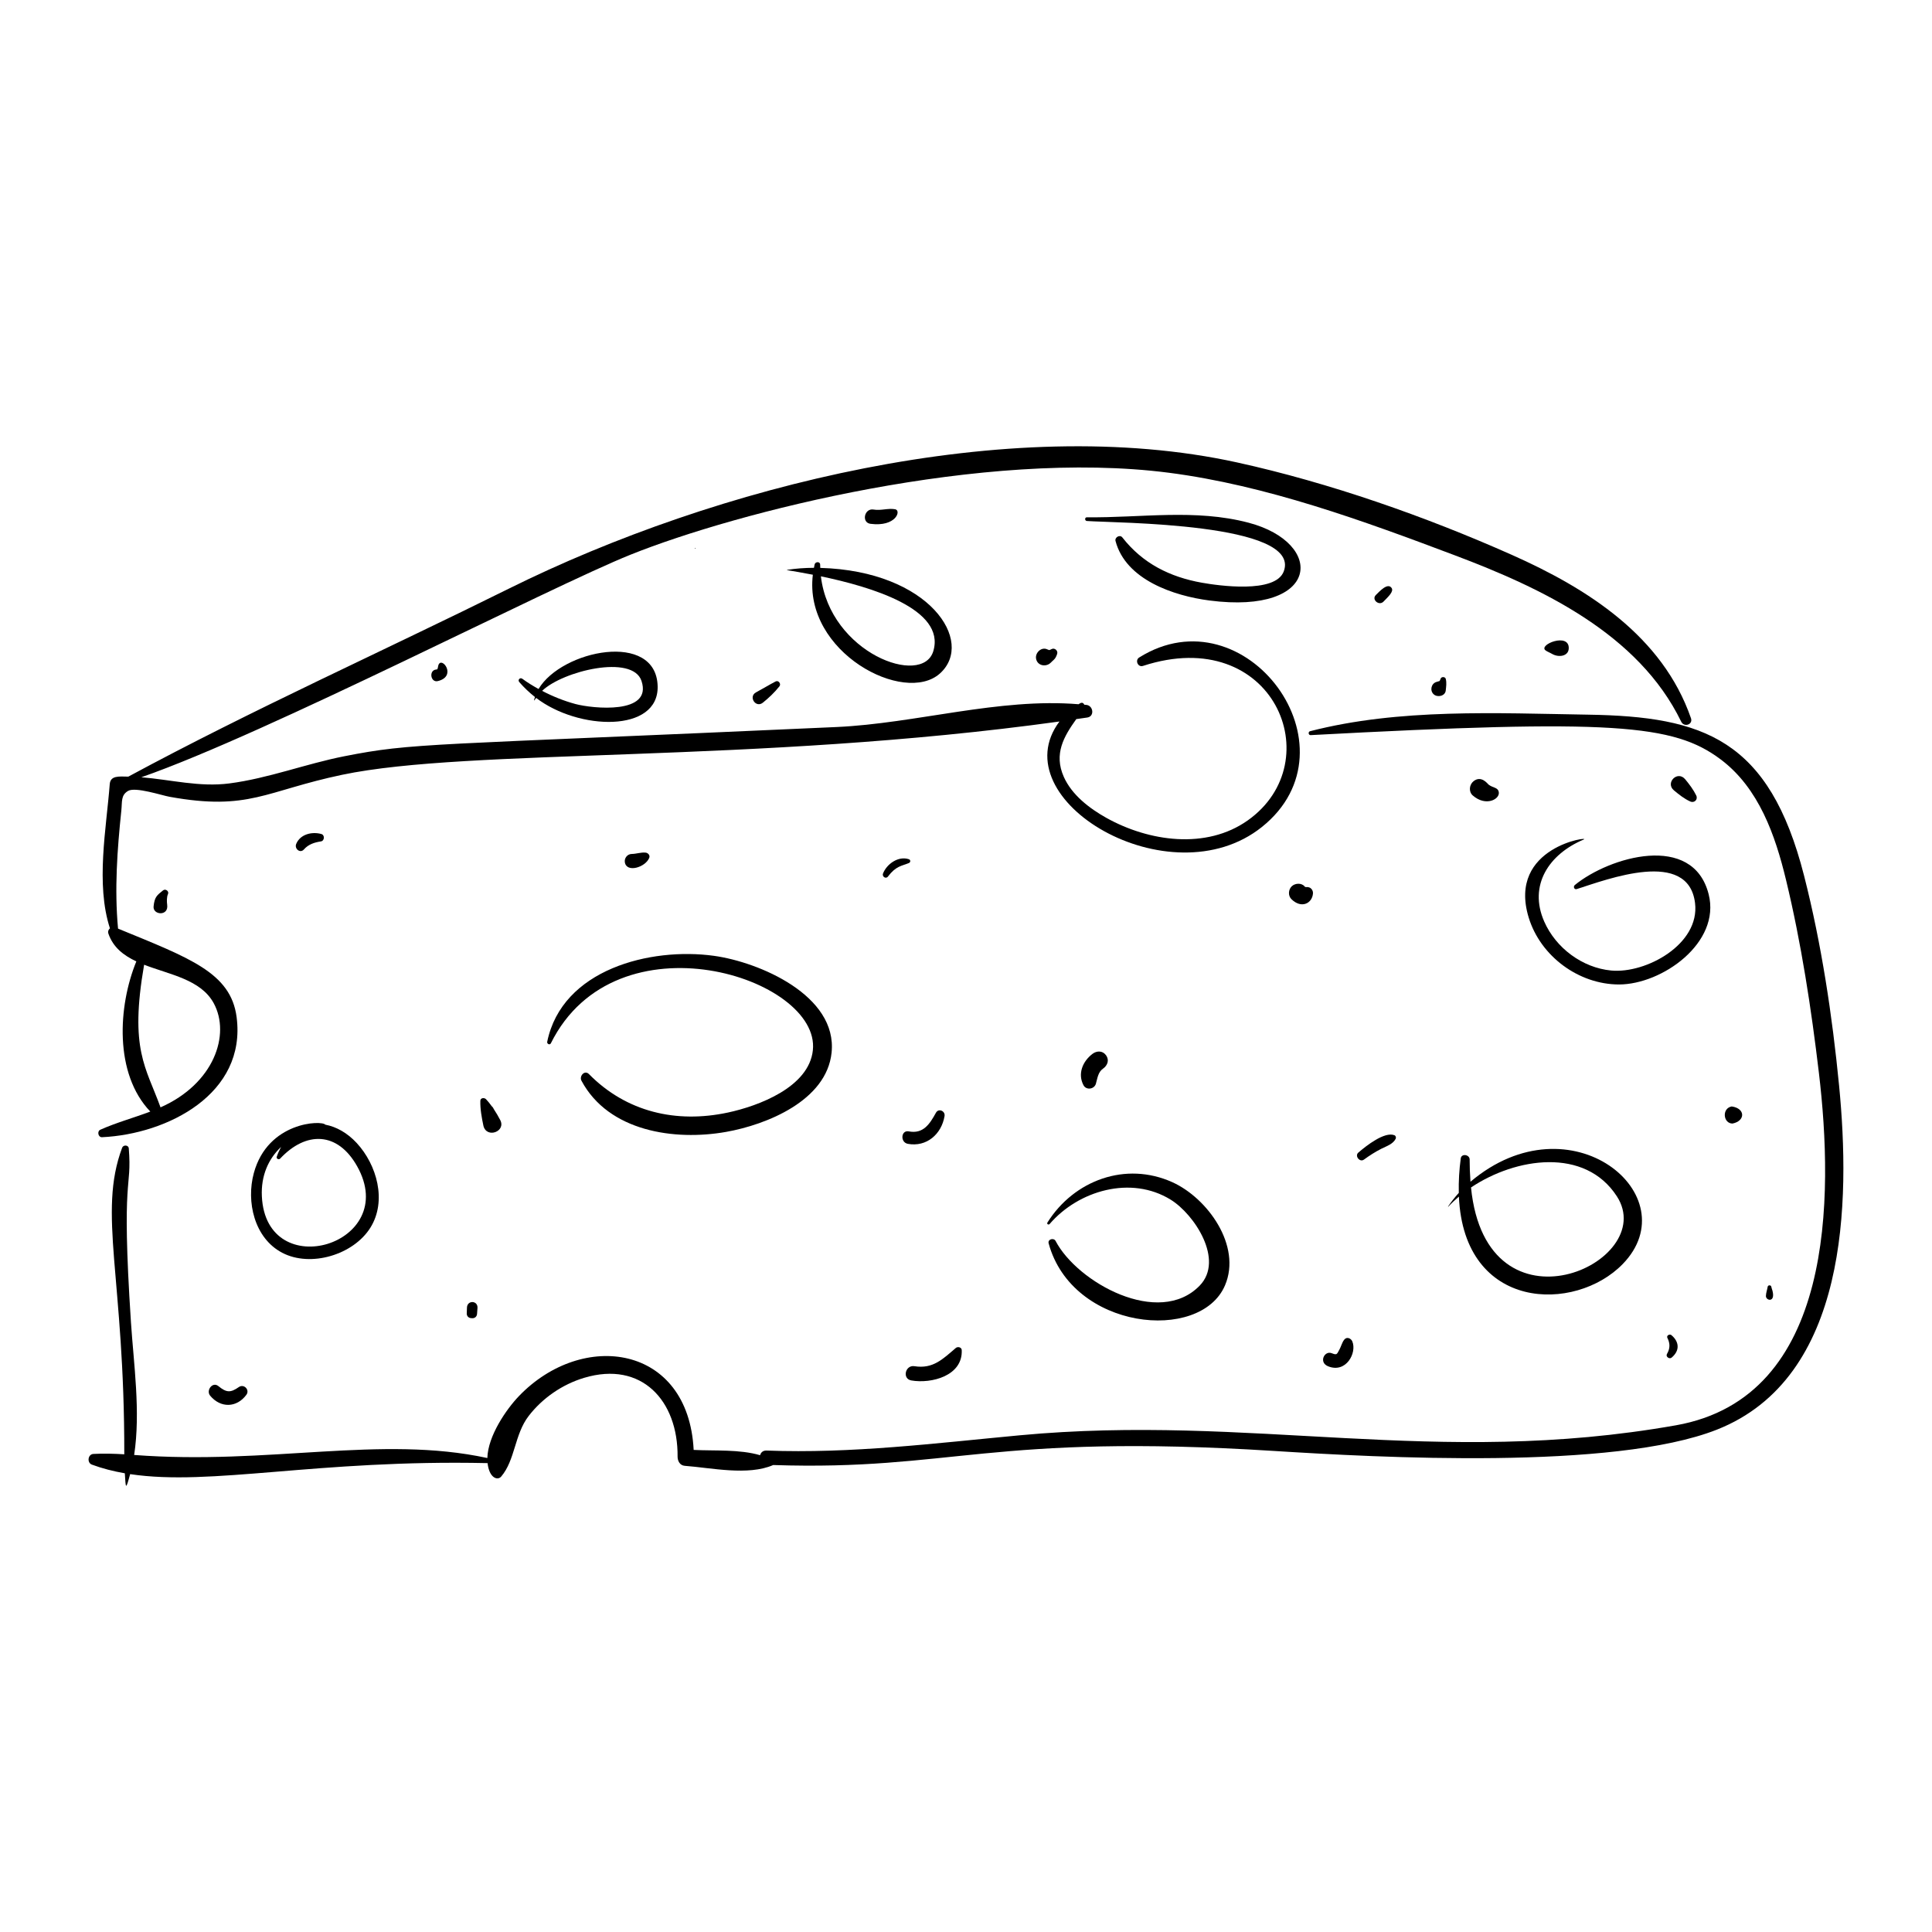
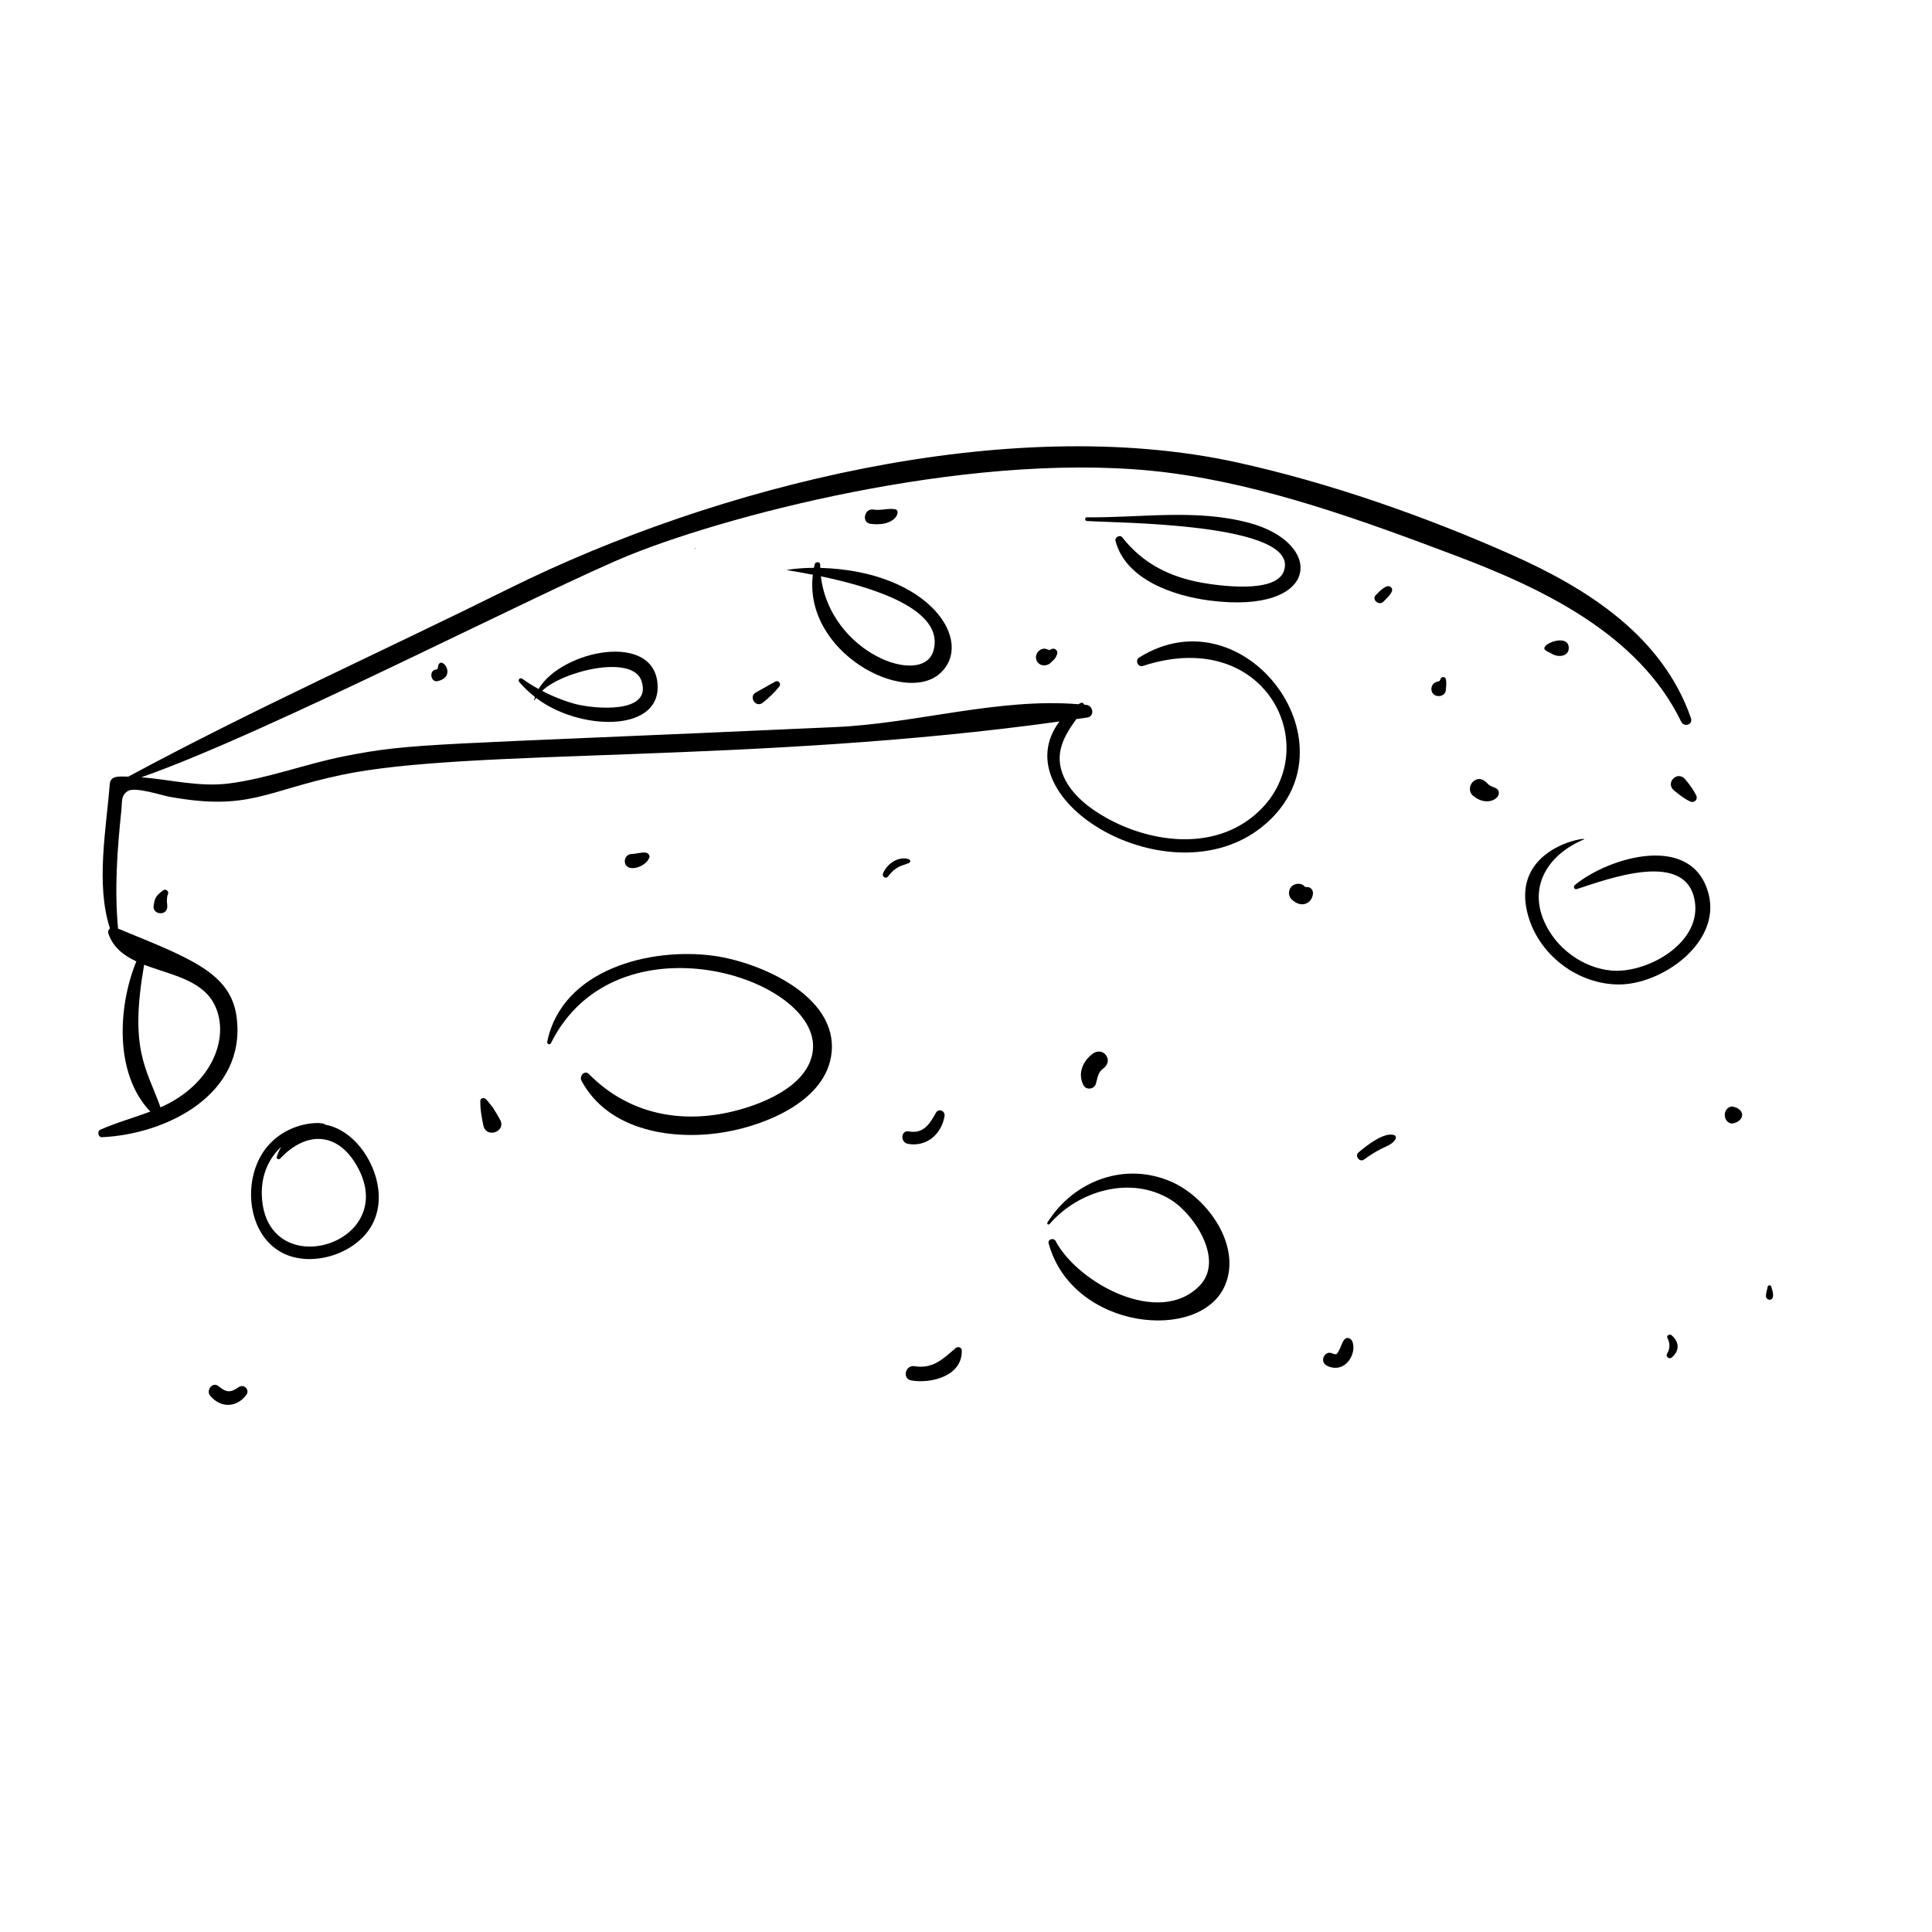
<svg xmlns="http://www.w3.org/2000/svg" fill="#000000" width="800px" height="800px" version="1.1" viewBox="144 144 512 512">
  <g>
-     <path d="m168.35 532.14c2.762 1.027 5.691 1.766 8.73 2.297 0.25 4.113 0.227 4.586 1.41 0.223 21.508 3.246 49.41-3.914 94.723-2.918 0.434 3.961 2.652 4.688 3.609 3.562 3.723-4.371 3.516-11.172 7.277-16.051 3.676-4.766 8.945-8.391 14.715-10.117 15.23-4.559 24.883 6.059 24.754 20.887-0.008 1.133 0.613 2.34 1.895 2.434 6.992 0.523 16.75 2.703 23.445-0.207 47.391 1.551 57.461-8.473 132.69-3.734 27.609 1.738 89.973 5.168 117.38-5.637 34.891-13.754 35.391-60.445 32.402-91.168-1.805-18.547-4.668-37.57-9.281-55.641-9.234-36.191-26.605-42.191-57.238-42.676-24.234-0.383-50.027-1.715-73.684 4.387-0.57 0.148-0.441 1.066 0.156 1.035 79.977-4.277 96.219-2.93 108.7 6.461 10.117 7.617 14.441 20.117 17.297 31.961 4.035 16.73 6.676 34.043 8.703 51.121 3.879 32.711 4.234 85.914-37.902 93.363-63.637 11.246-112.55-3.098-173.93 2.652-22.336 2.094-44.578 4.894-67.059 4.039-0.965-0.035-1.52 0.531-1.707 1.234-5.426-1.594-12.008-1.121-17.605-1.402-1.414-27.922-29.438-31.844-46.312-14.258-3.328 3.469-8.207 10.531-8.363 16.406-28.32-6.129-57.848 1.906-93.602-0.812 1.746-11.402-0.133-24.238-0.848-35.172-2.625-40.07 0.324-34.648-0.574-46.082-0.074-0.934-1.457-0.98-1.758-0.172-6.508 17.453 0.648 34.395 0.566 81.25-2.738-0.164-5.469-0.246-8.191-0.094-1.469 0.082-1.75 2.324-0.395 2.828z" />
    <path d="m589.54 335.26c0.754 1.555 3.176 0.777 2.582-0.93-7.531-21.715-27.34-34.332-47.469-43.285-22.863-10.172-48.371-19.125-72.797-24.492-60.691-13.332-138.27 6.289-192.92 33.402-33.574 16.656-67.938 32.062-100.93 49.859-2.5-0.039-4.746-0.336-4.926 2.019-0.895 11.668-3.758 26.473 0.055 38.188-0.391 0.316-0.602 0.836-0.402 1.418 1.262 3.641 4.039 5.773 7.398 7.344-4.867 11.863-5.898 29.75 3.699 39.793-4.383 1.664-8.934 2.894-13.234 4.809-0.926 0.41-0.59 2.035 0.445 1.988 17.363-0.828 38.316-11.484 35.664-31.832-1.535-11.77-12.406-15.629-31.422-23.449-0.969-10.457-0.219-20.875 0.875-31.332 0.242-2.32-0.156-4.019 1.785-5.16 1.945-1.141 8.902 1.184 11.012 1.562 21.059 3.801 25.34-1.559 45.703-5.832 33.891-7.117 109.1-2.887 190.11-14.125-15.613 20.789 29.312 47.406 53.641 27.961 26.379-21.086-4.348-62.582-32.52-44.918-1.16 0.727-0.336 2.664 1.004 2.227 34.527-11.27 49.793 25.344 27.773 40.941-11.016 7.805-26.25 5.606-37.516-0.699-4.457-2.496-9.117-6.066-11.242-10.863-2.688-6.062 0.023-10.68 3.32-15.285 0.973-0.141 1.949-0.27 2.922-0.418 1.965-0.297 1.598-3.137-0.234-3.344-0.188-0.02-0.375-0.027-0.559-0.047-0.449-0.93-1.164-0.363-1.527-0.129-21.059-1.754-43.121 5.086-64.141 6.039-109.27 4.953-111.98 4.109-130.45 7.746-10.219 2.012-20.105 5.856-30.457 7.199-7.902 1.027-15.539-1.004-23.324-1.633 33.578-11.715 108.02-50.312 129.69-59.004 28.121-11.277 93.531-28.035 142.61-21.695 25.82 3.336 51.469 12.711 75.789 21.883 23.027 8.684 48.695 20.785 59.992 44.094zm-388.89 74.621c4.488 8.297 0.082 21.316-14.109 27.582-3.856-10.668-8.262-15.277-4.348-37.801 6.773 2.637 15.031 3.891 18.457 10.219z" />
    <path d="m336.88 438.84c-13.664 2.922-26.891-0.137-36.805-10.199-1.145-1.164-2.637 0.539-1.977 1.77 7.207 13.457 24.676 15.973 38.32 13.555 10.754-1.906 26.641-8.301 27.961-20.996 1.582-15.172-19.176-24.004-31.16-25.664-16.836-2.332-40.27 3.562-44.203 22.781-0.113 0.559 0.691 0.953 0.969 0.395 17.25-34.738 71.492-17.426 69.434 1.84-1.043 9.816-14.441 14.789-22.539 16.52z" />
    <path d="m423.75 472.88c-0.496-0.949-2.152-0.48-1.848 0.629 6.238 22.961 40.191 26.41 46.73 11.141 4.5-10.512-4.637-23.148-13.934-27.348-12.375-5.59-26.082-0.52-33.117 10.68-0.25 0.395 0.301 0.719 0.586 0.387 7.652-8.875 21.555-12.926 32.055-6.457 6.309 3.887 14.301 16.016 7.691 22.809-10.793 11.09-32.375-0.812-38.164-11.84z" />
-     <path d="m527.81 463.79c0.848-0.926 1.797-1.82 2.812-2.68 1.34 30.414 30.816 30.836 43.418 17.871 17.551-18.055-13.695-44.336-40.348-21.809-0.152-2.031-0.215-4.027-0.219-5.898-0.004-1.312-2.168-1.664-2.356-0.289-0.402 2.953-0.594 6.055-0.52 9.148-1.047 1.145-2.004 2.352-2.848 3.613-0.02 0.035 0.027 0.078 0.059 0.043zm44.68-2.75c11.402 17.609-34.582 38.496-38.656-2.348 11.84-7.93 30.188-10.734 38.656 2.348z" />
    <path d="m563.67 366.5c2.379-0.996-20.32 1.781-14.547 20.672 3.133 10.25 13.258 17.723 23.945 17.723 11.34-0.004 27.027-11.012 23.738-23.934-4.18-16.422-26.328-9.891-35.453-2.422-0.496 0.406-0.188 1.293 0.508 1.074 8.137-2.59 29.574-10.812 31.344 3.711 1.332 10.941-13.043 18.75-22.227 17.875-7.648-0.73-14.656-5.969-17.742-12.977-4.25-9.656 1.305-17.887 10.434-21.723z" />
    <path d="m211.27 454.86c-2.066 7.578 0.102 17.23 7.496 21.125 7.582 3.992 18.957 0.523 23.418-6.68 4.383-7.07 1.691-16.609-3.644-22.387-2.492-2.699-5.426-4.324-8.328-4.867-0.945-1.203-15.227-0.82-18.941 12.809zm7.227-6.918c-0.434 0.801-0.836 1.652-1.16 2.613-0.172 0.508 0.543 0.871 0.891 0.5 6.863-7.332 15.227-7.199 20.402 1.992 11.68 20.734-24.137 31.516-25.234 7.969-0.254-5.414 1.719-9.914 5.102-13.074z" />
-     <path d="m267.75 490.53c-0.016 0.469-0.035 0.941-0.051 1.41-0.078 0.715 0.375 1.379 1.258 1.387 0.898 0.133 1.465-0.469 1.473-1.223 0.035-0.488 0.074-0.973 0.109-1.461 0.152-2.019-2.715-2.156-2.789-0.113z" />
    <path d="m274.75 437.7c-0.113-0.234-0.27-0.41-0.441-0.547-0.48-0.66-0.977-1.301-1.512-1.855-0.445-0.461-1.477-0.387-1.5 0.414-0.066 2.18 0.375 4.547 0.824 6.68 0.883 3.387 6.031 1.461 4.445-1.566-0.508-0.965-1.094-1.984-1.738-2.953-0.031-0.059-0.051-0.113-0.078-0.172z" />
-     <path d="m224.55 369.1c1.188-1.348 2.766-1.855 4.488-2.117 0.992-0.148 1.074-1.703 0.113-1.965-2.492-0.688-5.609 0.062-6.66 2.644-0.512 1.258 1.047 2.59 2.059 1.438z" />
    <path d="m286.08 328.95c11.23 8.645 32.5 9.289 32.203-3.09-0.355-14.711-25.418-9.641-31.559 0.73-1.48-0.82-2.93-1.699-4.293-2.703-0.625-0.457-1.32 0.297-0.809 0.883 1.277 1.465 2.668 2.777 4.144 3.945-0.422 1.348-0.266 1.055 0.312 0.234zm27.922-4.508c3.004 9.004-13.012 7.34-17.504 6.129-3.055-0.824-6.016-2.016-8.828-3.484 5.426-5.262 23.957-9.766 26.332-2.644z" />
    <path d="m393.1 322.47c9.363-8.43-2.738-27.168-31.719-27.973-0.012-0.289-0.031-0.578-0.031-0.867-0.004-0.875-1.285-0.824-1.465-0.055-0.07 0.305-0.117 0.602-0.176 0.902-2.457 0.008-4.856 0.184-7.129 0.543-0.039 0.008-0.043 0.062-0.004 0.07 1.566 0.258 3.977 0.656 6.836 1.215-2.492 20.586 24.297 34.621 33.688 26.164zm-1.762-5.918c-2.856 9.59-27.387 0.535-29.793-19.82 13.164 2.746 33.129 8.633 29.793 19.82z" />
    <path d="m462.54 298.43c-8.543-1.52-15.73-5.125-21.113-12.012-0.652-0.832-2.059-0.023-1.801 0.953 2.711 10.289 15.449 14.539 24.891 15.766 29.469 3.828 30.758-15.23 10.371-20.613-14.125-3.731-28.52-1.266-42.84-1.438-0.641-0.008-0.625 0.938 0 0.984 7.336 0.539 56.934 0.43 52.168 13.332-2.207 5.988-17.391 3.789-21.676 3.027z" />
    <path d="m384.85 371.7c-2.785-0.934-5.875 1.289-6.848 3.801-0.305 0.793 0.762 1.527 1.312 0.797 2.141-2.844 3.633-2.777 5.547-3.582 0.48-0.199 0.508-0.844-0.012-1.016z" />
    <path d="m384.59 447.13c4.953 0.906 8.926-2.551 9.727-7.363 0.223-1.34-1.578-2.156-2.281-0.879-1.664 3.027-3.379 5.672-7.203 4.941-2.082-0.398-2.32 2.918-0.242 3.301z" />
    <path d="m434.42 431.21c0.414-1.43 0.562-3.078 1.883-4 1.191-0.832 1.742-2.258 0.812-3.551-0.914-1.27-2.461-1.242-3.621-0.355-2.598 1.988-3.949 5.281-2.359 8.289 0.734 1.391 2.859 1.078 3.285-0.383z" />
    <path d="m385.5 509.83c5.328 0.934 13.699-1.223 13.367-8.062-0.035-0.75-1.062-0.969-1.555-0.551-3.461 2.945-6.039 5.621-10.969 4.84-2.445-0.391-3.312 3.34-0.844 3.773z" />
    <path d="m316.06 371.33c0.266-0.668-0.324-1.309-0.957-1.375-1.27-0.129-2.426 0.34-3.695 0.355-1.141 0.016-1.988 1.082-1.82 2.188 0.445 2.891 5.477 1.359 6.473-1.168z" />
-     <path d="m486.34 378.86c-0.926 0.879-1.035 2.512-0.094 3.434 2.66 2.606 5.488 1.098 5.703-1.492 0.066-0.785-0.434-1.43-0.977-1.621-0.254-0.098-0.516-0.129-0.785-0.09-0.137-0.02-0.219-0.027-0.316-0.039-0.035-0.035-0.043-0.051-0.098-0.098-0.809-1.035-2.543-0.938-3.434-0.094z" />
+     <path d="m486.34 378.86c-0.926 0.879-1.035 2.512-0.094 3.434 2.66 2.606 5.488 1.098 5.703-1.492 0.066-0.785-0.434-1.43-0.977-1.621-0.254-0.098-0.516-0.129-0.785-0.09-0.137-0.02-0.219-0.027-0.316-0.039-0.035-0.035-0.043-0.051-0.098-0.098-0.809-1.035-2.543-0.938-3.434-0.094" />
    <path d="m541.2 353.97c-0.199-1.363-1.508-1.113-2.707-2.039-0.227-0.172-1.906-2.539-3.977-0.914-1.133 0.891-1.383 2.777-0.215 3.793 3.461 3.019 7.168 1 6.898-0.84z" />
    <path d="m602.93 437.22c-2.691 0.48-2.273 4.531 0.207 4.531 3.41-0.684 3.465-3.996-0.207-4.531z" />
    <path d="m587 503.78c2.371-2.004 1.867-4.352-0.055-5.953-0.469-0.391-1.387 0.094-1.07 0.727 0.754 1.5 0.734 2.805-0.113 4.266-0.41 0.711 0.648 1.461 1.238 0.961z" />
    <path d="m498.13 502.86c-0.363 0.102-0.852-0.102-1.223-0.246-1.902-0.758-3.5 2.41-0.977 3.453 4.789 1.98 7.731-3.566 6.438-6.602-0.336-0.785-1.43-1.285-2.086-0.488-0.73 0.891-0.668 1.543-1.582 3.156-0.34 0.605-0.203 0.395-0.496 0.684-0.008 0.004-0.039 0.023-0.074 0.043z" />
    <path d="m505.45 451.31c1.469-1.07 3.012-2.066 4.637-2.887 1.367-0.688 3.051-1.199 3.785-2.637 0.164-0.324 0.016-0.801-0.332-0.938-2.598-1.035-7.453 2.769-9.574 4.609-1.012 0.879 0.387 2.652 1.484 1.852z" />
    <path d="m593.52 354.81c-0.758-1.555-1.809-2.938-2.902-4.266-2.055-2.496-5.387 0.93-3.008 2.91 1.328 1.105 2.742 2.242 4.332 2.949 1.062 0.477 2.102-0.512 1.578-1.594z" />
    <path d="m613.72 486.05c-0.094-0.363-0.254-0.691-0.312-1.066-0.074-0.473-0.871-0.469-0.949 0-0.145 0.863-0.434 1.547-0.473 2.449-0.055 1.25 2.586 1.906 1.734-1.383z" />
    <path d="m207.29 511.59c-2.211 1.539-3.262 1.5-5.426-0.266-1.539-1.25-3.336 1.152-2.164 2.555 2.773 3.328 7.027 3.219 9.59-0.242 0.969-1.312-0.645-2.992-2-2.047z" />
    <path d="m187.21 379.96c-1.559 1.273-2.25 1.672-2.508 4.258-0.23 2.293 4.039 2.668 3.602-0.453-0.113-0.805-0.141-2.062 0.211-2.82 0.355-0.77-0.664-1.512-1.305-0.984z" />
    <path d="m259.58 321.43c-2.012 0.211-1.469 3.535 0.449 3.066 5.144-1.258 1.059-6.691 0.16-4.258-0.121 0.324-0.141 0.98-0.355 1.211 0.098-0.113-0.254-0.02-0.254-0.02z" />
    <path d="m328.27 289.43c0.117 0 0.102-0.18-0.016-0.18-0.113 0-0.098 0.18 0.016 0.18z" />
    <path d="m349.55 324.59c-1.762 0.922-3.449 1.953-5.195 2.894-2.106 1.133-0.07 4.258 1.824 2.723 1.625-1.316 3.078-2.695 4.383-4.332 0.504-0.637-0.254-1.684-1.012-1.285z" />
    <path d="m381.23 278.96c-1.91-0.348-3.777 0.418-5.707 0.078-2.473-0.438-3.293 3.457-0.844 3.777 6.781 0.887 8.242-3.551 6.551-3.856z" />
    <path d="m422.66 316.03c-0.195 0.109-0.395 0.188-0.602 0.258-0.172-0.066-0.34-0.129-0.512-0.195-1.535-0.746-3.215 0.855-2.988 2.394 0.262 1.77 2.223 2.32 3.578 1.406 0.285-0.191 0.488-0.449 0.73-0.672 0.445-0.41 0.887-0.672 1.293-1.938 0.281-0.863-0.691-1.703-1.5-1.254z" />
    <path d="m508.62 301.68c-1.227 1.184 0.824 2.992 2.027 1.746 1.203-1.246 2.793-2.66 2.141-3.609-1.047-1.52-3.269 0.992-4.168 1.863z" />
    <path d="m553.59 316.36c0.535 0.395 1.164 0.598 1.734 0.934 1.668 0.98 4.328 0.691 4.41-1.461 0.156-4.305-8.176-0.973-6.144 0.527z" />
    <path d="m525.78 323.86c-0.074 0.227-0.168 0.426-0.277 0.617-0.273 0.082-0.547 0.164-0.82 0.242-1.418 0.422-1.82 2.301-0.734 3.285 0.984 0.891 3.035 0.488 3.188-1.012 0.109-1.066 0.27-2.035 0.004-3.09-0.148-0.594-1.168-0.629-1.359-0.043z" />
  </g>
</svg>